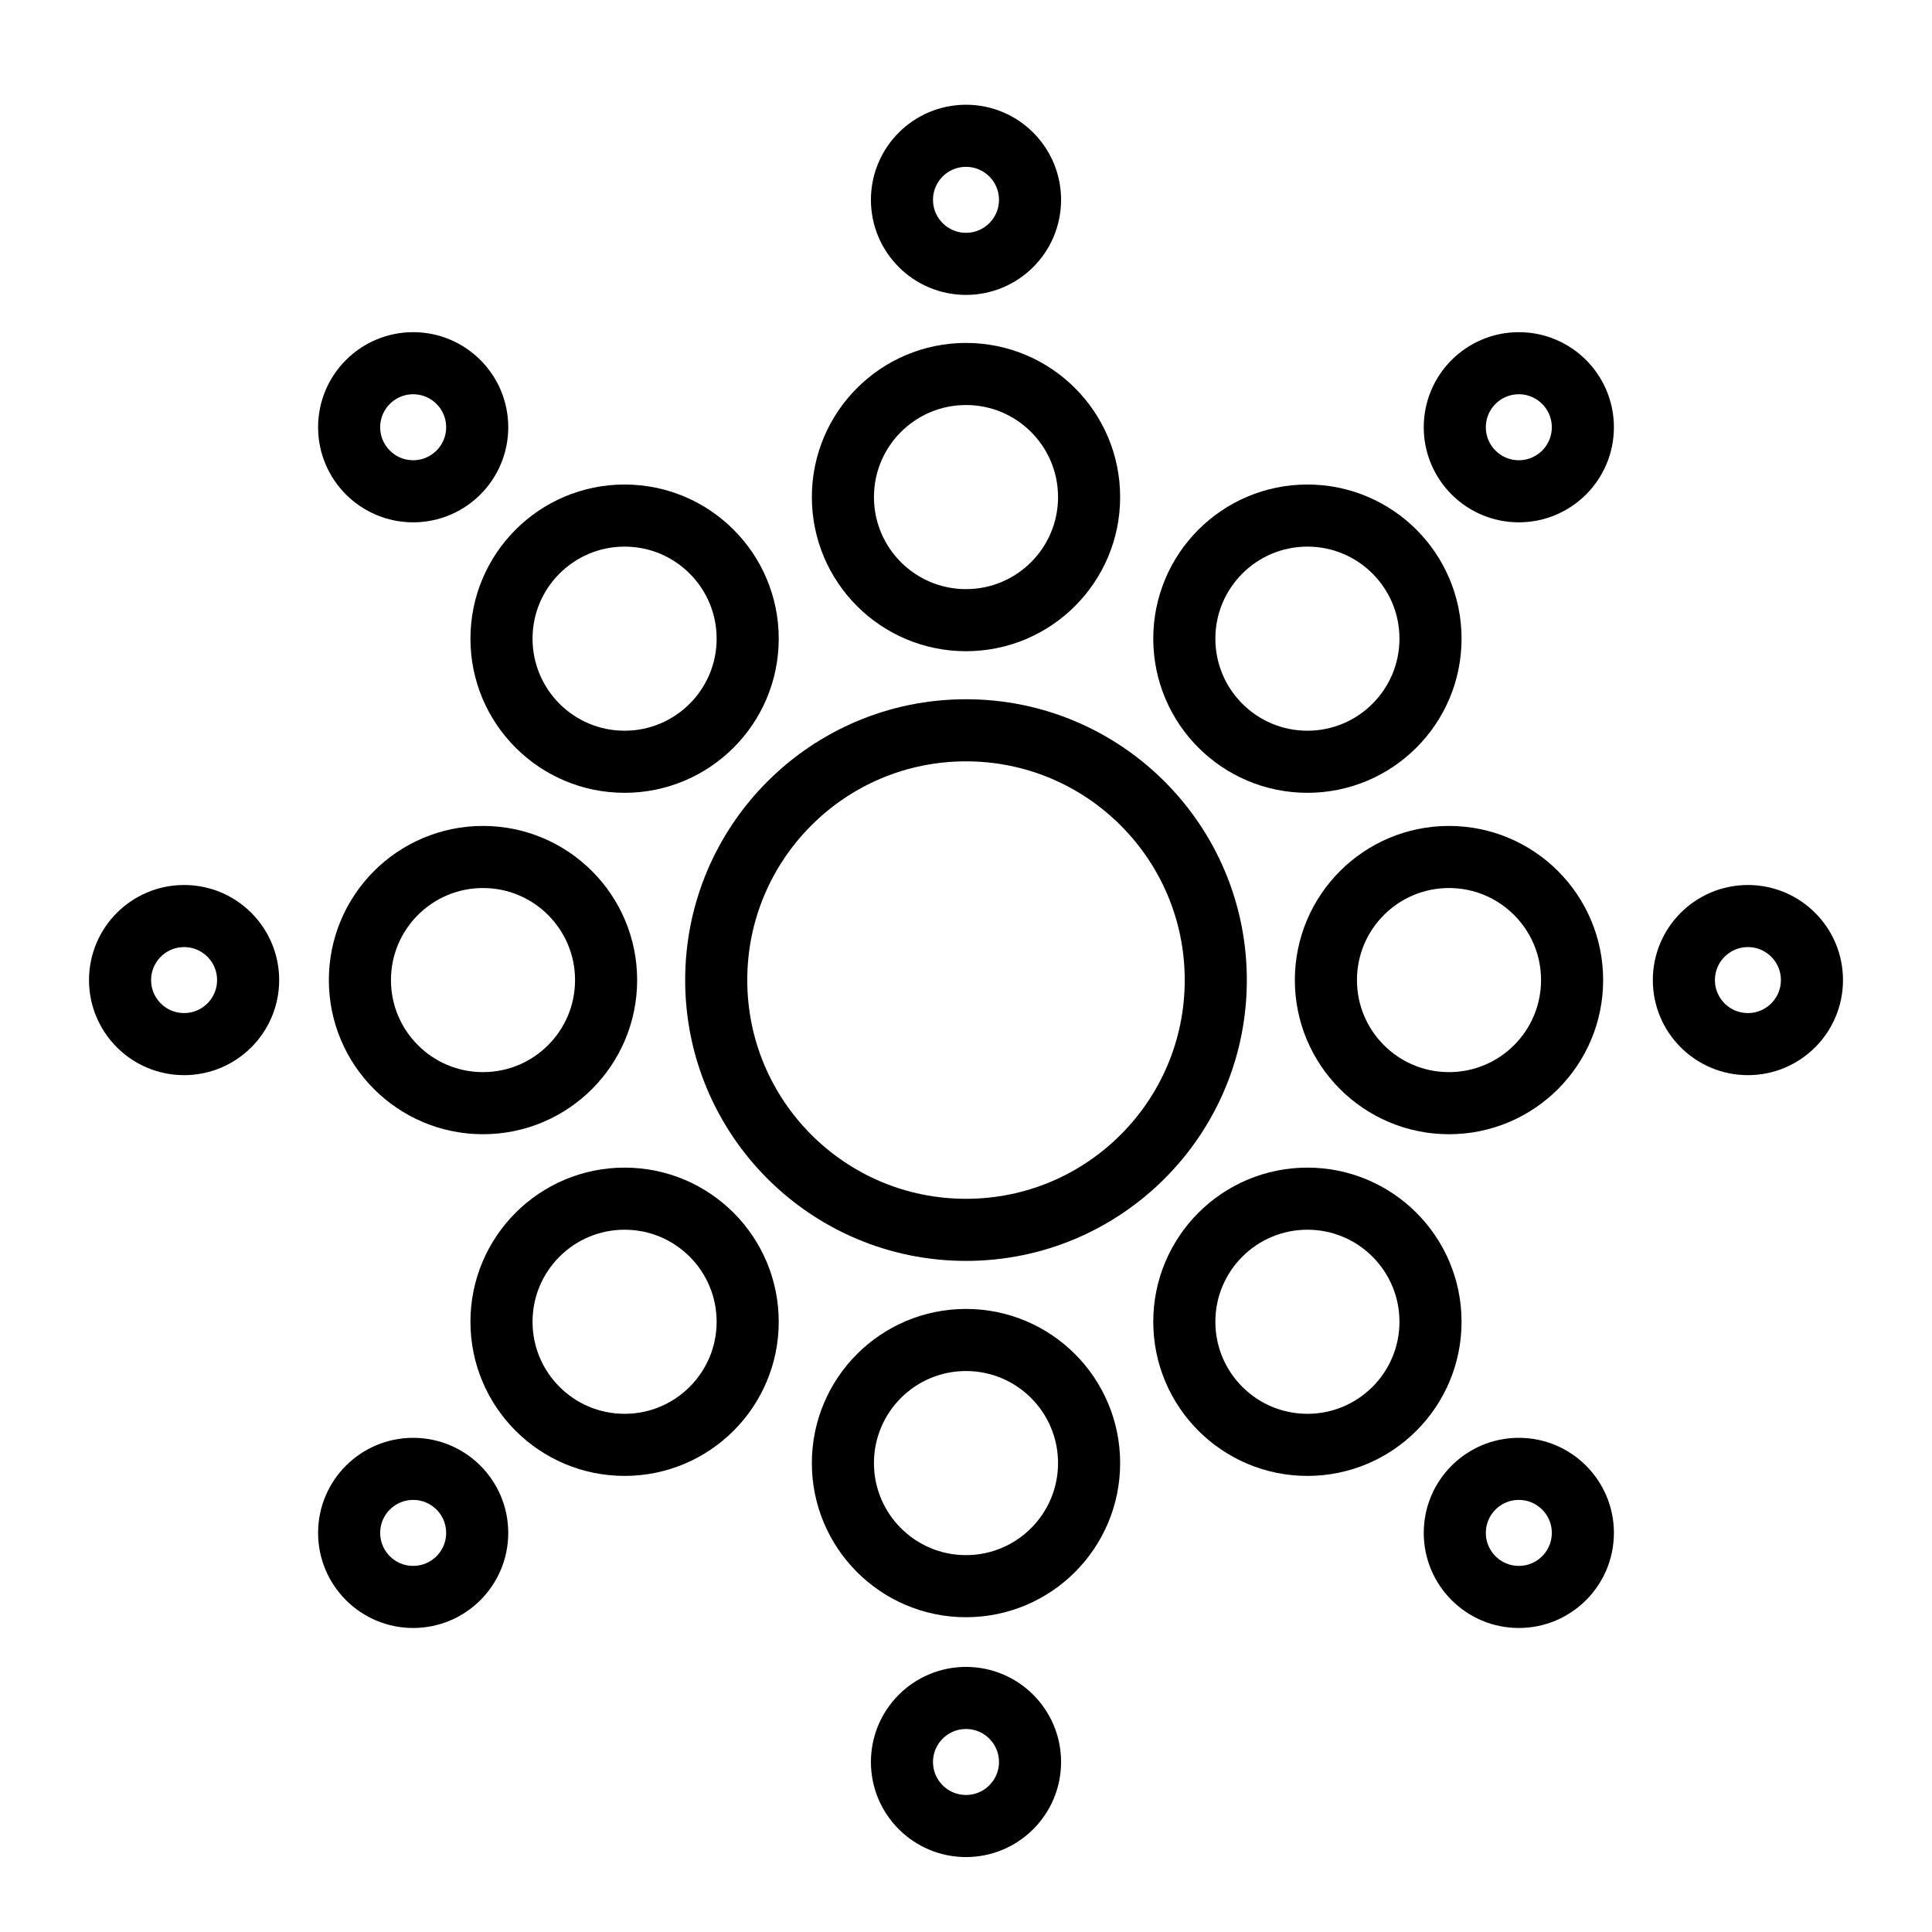
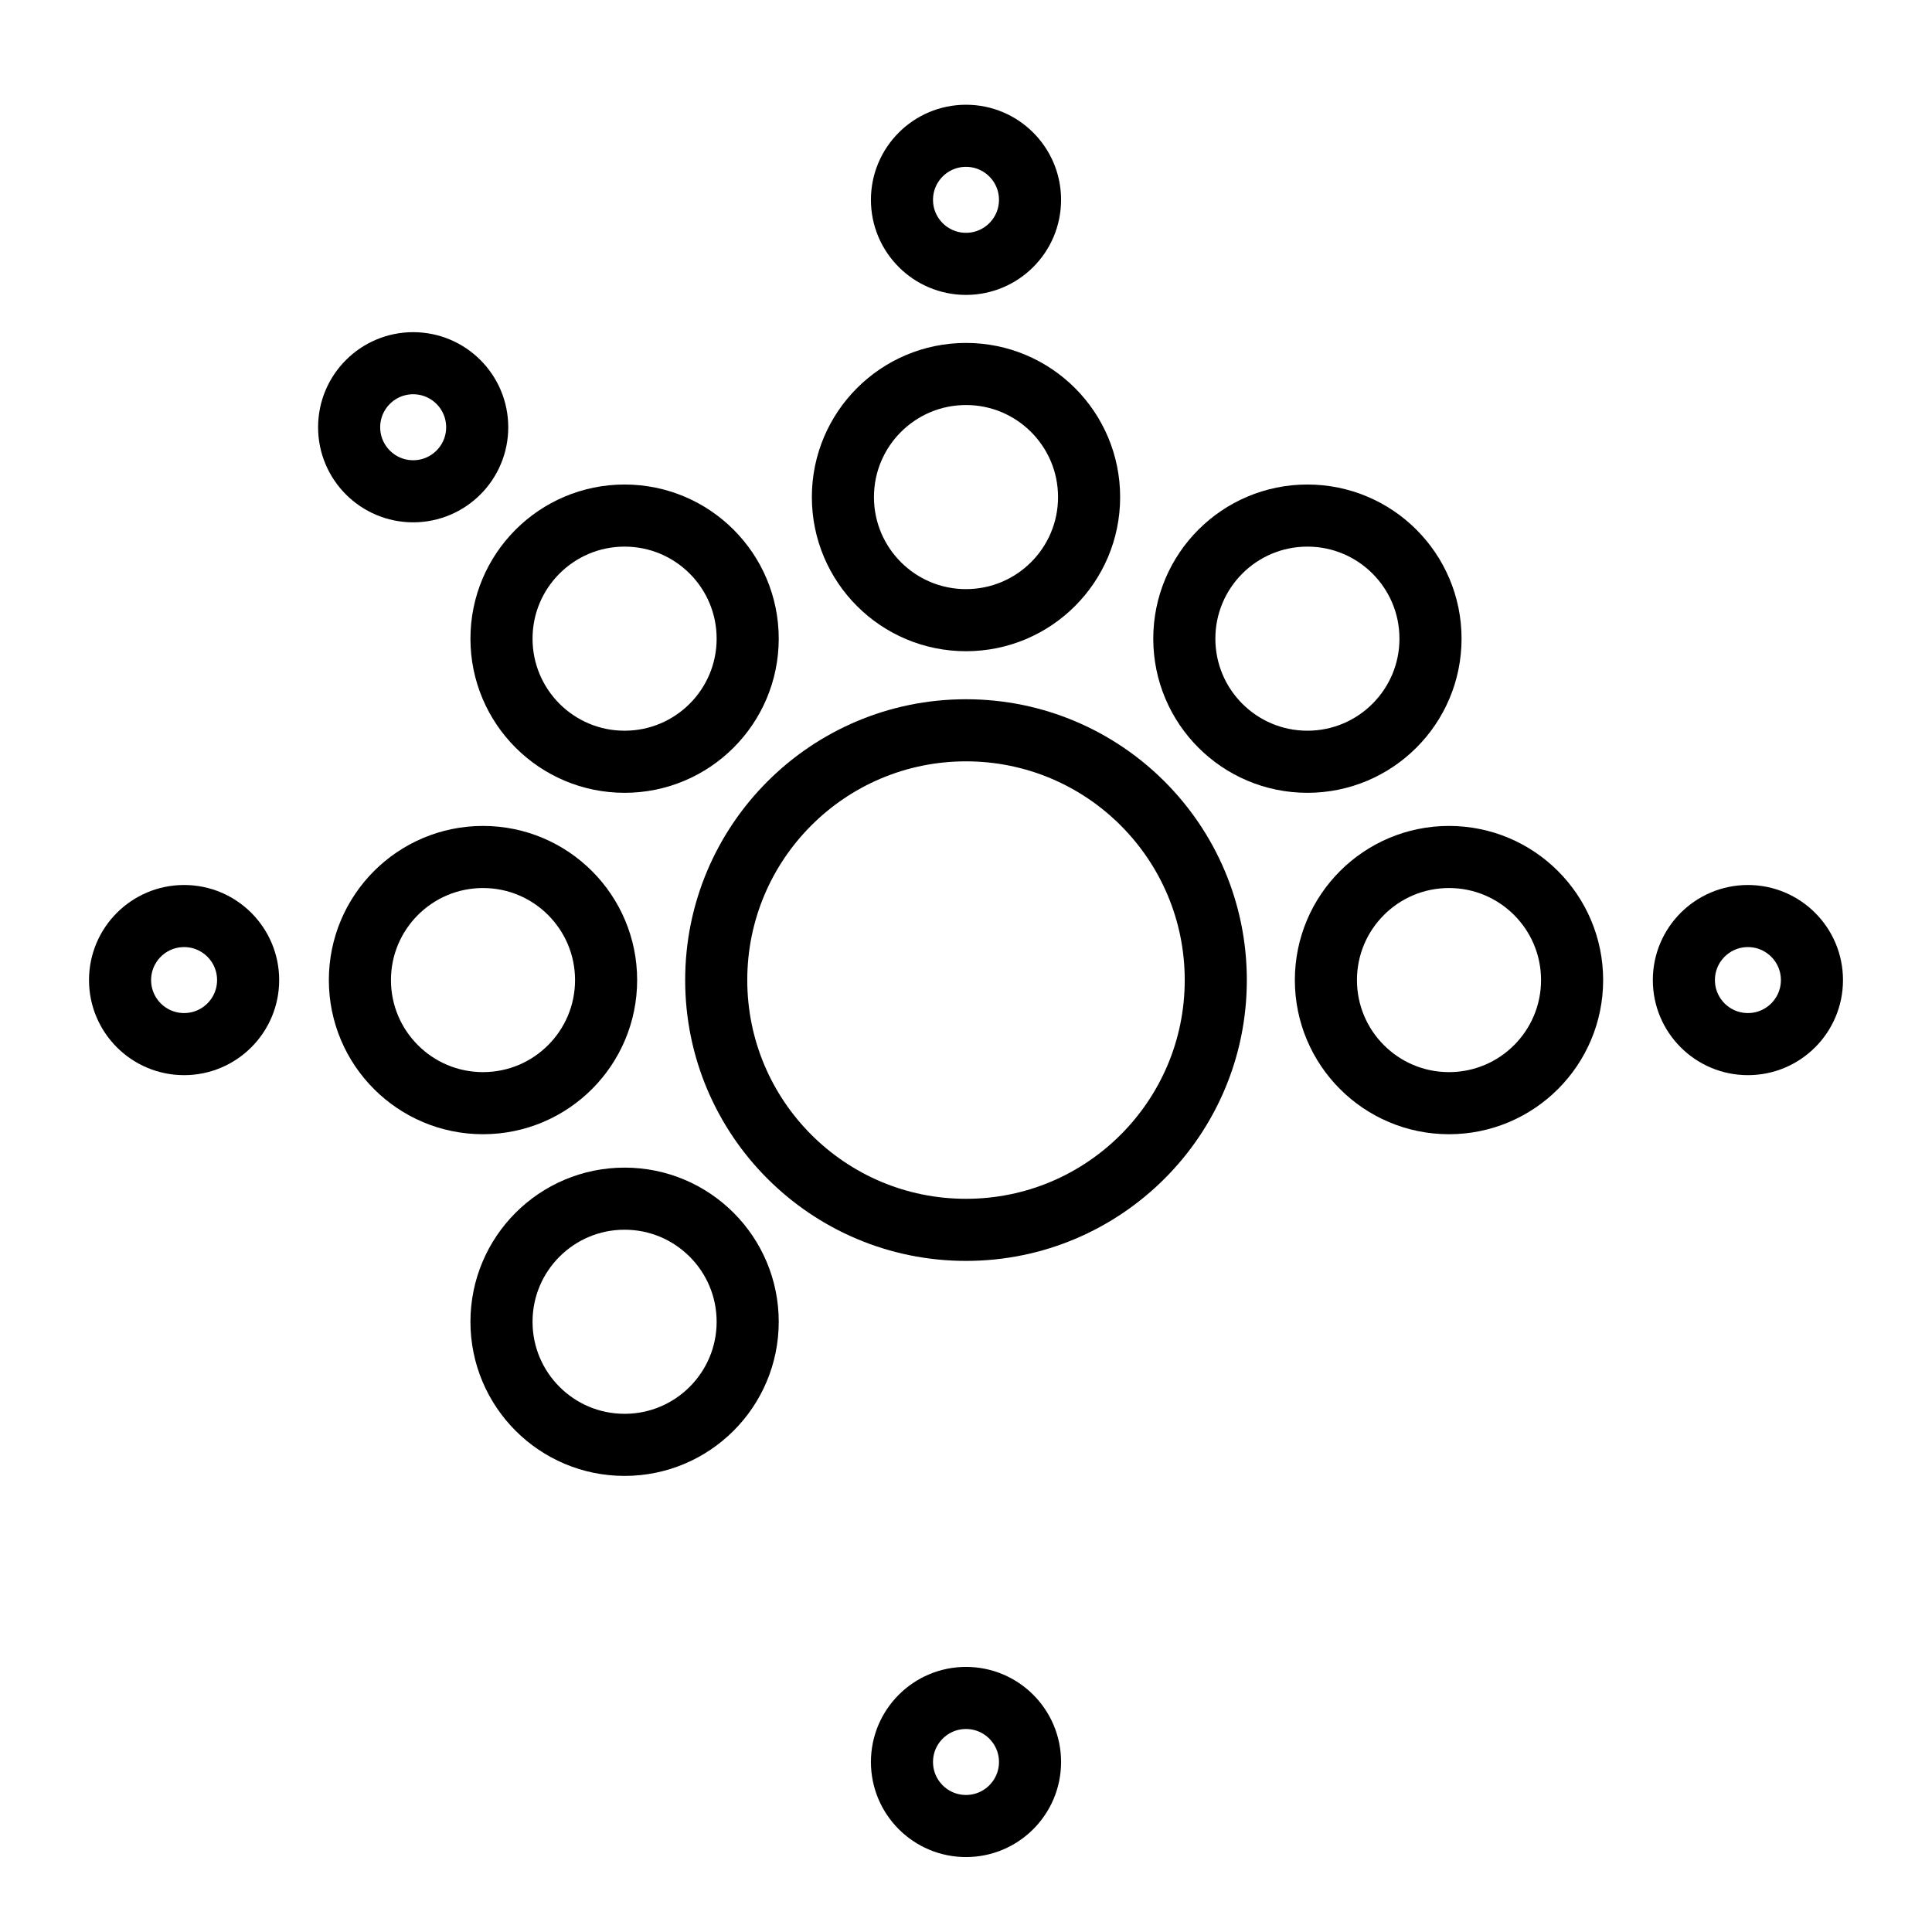
<svg xmlns="http://www.w3.org/2000/svg" id="nutrient-absorption" width="70" height="70" viewBox="0 0 70 70" fill="none">
  <path d="M35 44.56C39.998 44.56 44.05 40.508 44.05 35.51C44.05 30.512 39.998 26.46 35 26.46C30.002 26.46 25.95 30.512 25.95 35.51C25.95 40.508 30.002 44.56 35 44.56Z" stroke="currentColor" stroke-width="2.25" stroke-miterlimit="10" />
-   <path d="M35 57.47C37.463 57.47 39.46 55.473 39.46 53.01C39.46 50.547 37.463 48.55 35 48.55C32.537 48.55 30.54 50.547 30.54 53.01C30.54 55.473 32.537 57.47 35 57.47Z" stroke="currentColor" stroke-width="2.25" stroke-miterlimit="10" />
  <path d="M35 22.47C37.463 22.47 39.46 20.473 39.46 18.01C39.46 15.547 37.463 13.55 35 13.55C32.537 13.55 30.54 15.547 30.54 18.01C30.54 20.473 32.537 22.47 35 22.47Z" stroke="currentColor" stroke-width="2.25" stroke-miterlimit="10" />
-   <path d="M47.37 52.35C49.833 52.35 51.83 50.353 51.83 47.89C51.83 45.427 49.833 43.43 47.37 43.43C44.907 43.43 42.91 45.427 42.91 47.89C42.91 50.353 44.907 52.35 47.37 52.35Z" stroke="currentColor" stroke-width="2.25" stroke-miterlimit="10" />
  <path d="M22.63 52.35C25.093 52.35 27.09 50.353 27.09 47.89C27.09 45.427 25.093 43.43 22.63 43.43C20.167 43.43 18.17 45.427 18.17 47.89C18.17 50.353 20.167 52.35 22.63 52.35Z" stroke="currentColor" stroke-width="2.25" stroke-miterlimit="10" />
  <path d="M17.5 39.97C19.963 39.97 21.96 37.973 21.96 35.51C21.96 33.047 19.963 31.05 17.5 31.05C15.037 31.05 13.04 33.047 13.04 35.51C13.04 37.973 15.037 39.97 17.5 39.97Z" stroke="currentColor" stroke-width="2.25" stroke-miterlimit="10" />
  <path d="M52.5 39.97C54.963 39.97 56.96 37.973 56.96 35.51C56.96 33.047 54.963 31.05 52.5 31.05C50.037 31.05 48.04 33.047 48.04 35.51C48.04 37.973 50.037 39.97 52.5 39.97Z" stroke="currentColor" stroke-width="2.25" stroke-miterlimit="10" />
  <path d="M63.33 37.83C64.611 37.83 65.65 36.791 65.65 35.51C65.65 34.229 64.611 33.19 63.33 33.19C62.049 33.19 61.01 34.229 61.01 35.51C61.01 36.791 62.049 37.83 63.33 37.83Z" stroke="currentColor" stroke-width="2.25" stroke-miterlimit="10" />
  <path d="M6.67 37.83C7.951 37.83 8.99 36.791 8.99 35.51C8.99 34.229 7.951 33.19 6.67 33.19C5.389 33.19 4.35 34.229 4.35 35.51C4.35 36.791 5.389 37.83 6.67 37.83Z" stroke="currentColor" stroke-width="2.25" stroke-miterlimit="10" />
-   <path d="M14.97 57.86C16.251 57.86 17.29 56.821 17.29 55.54C17.29 54.259 16.251 53.22 14.97 53.22C13.689 53.22 12.65 54.259 12.65 55.54C12.65 56.821 13.689 57.86 14.97 57.86Z" stroke="currentColor" stroke-width="2.25" stroke-miterlimit="10" />
  <path d="M35 66.16C36.281 66.16 37.32 65.121 37.32 63.84C37.32 62.559 36.281 61.52 35 61.52C33.719 61.52 32.68 62.559 32.68 63.84C32.68 65.121 33.719 66.16 35 66.16Z" stroke="currentColor" stroke-width="2.25" stroke-miterlimit="10" />
-   <path d="M55.03 57.86C56.311 57.86 57.35 56.821 57.35 55.54C57.35 54.259 56.311 53.22 55.03 53.22C53.749 53.22 52.71 54.259 52.71 55.54C52.71 56.821 53.749 57.86 55.03 57.86Z" stroke="currentColor" stroke-width="2.25" stroke-miterlimit="10" />
-   <path d="M55.03 17.8C56.311 17.8 57.35 16.761 57.35 15.48C57.35 14.199 56.311 13.16 55.03 13.16C53.749 13.16 52.71 14.199 52.71 15.48C52.71 16.761 53.749 17.8 55.03 17.8Z" stroke="currentColor" stroke-width="2.25" stroke-miterlimit="10" />
  <path d="M14.97 17.8C16.251 17.8 17.29 16.761 17.29 15.48C17.29 14.199 16.251 13.16 14.97 13.16C13.689 13.16 12.65 14.199 12.65 15.48C12.65 16.761 13.689 17.8 14.97 17.8Z" stroke="currentColor" stroke-width="2.25" stroke-miterlimit="10" />
  <path d="M35 9.56C36.281 9.56 37.32 8.521 37.32 7.24C37.32 5.959 36.281 4.92 35 4.92C33.719 4.92 32.68 5.959 32.68 7.24C32.68 8.521 33.719 9.56 35 9.56Z" stroke="currentColor" stroke-width="2.25" stroke-miterlimit="10" />
  <path d="M22.63 27.6C25.093 27.6 27.09 25.603 27.09 23.14C27.09 20.677 25.093 18.68 22.63 18.68C20.167 18.68 18.17 20.677 18.17 23.14C18.17 25.603 20.167 27.6 22.63 27.6Z" stroke="currentColor" stroke-width="2.25" stroke-miterlimit="10" />
  <path d="M47.37 27.6C49.833 27.6 51.83 25.603 51.83 23.14C51.83 20.677 49.833 18.68 47.37 18.68C44.907 18.68 42.91 20.677 42.91 23.14C42.91 25.603 44.907 27.6 47.37 27.6Z" stroke="currentColor" stroke-width="2.25" stroke-miterlimit="10" />
</svg>